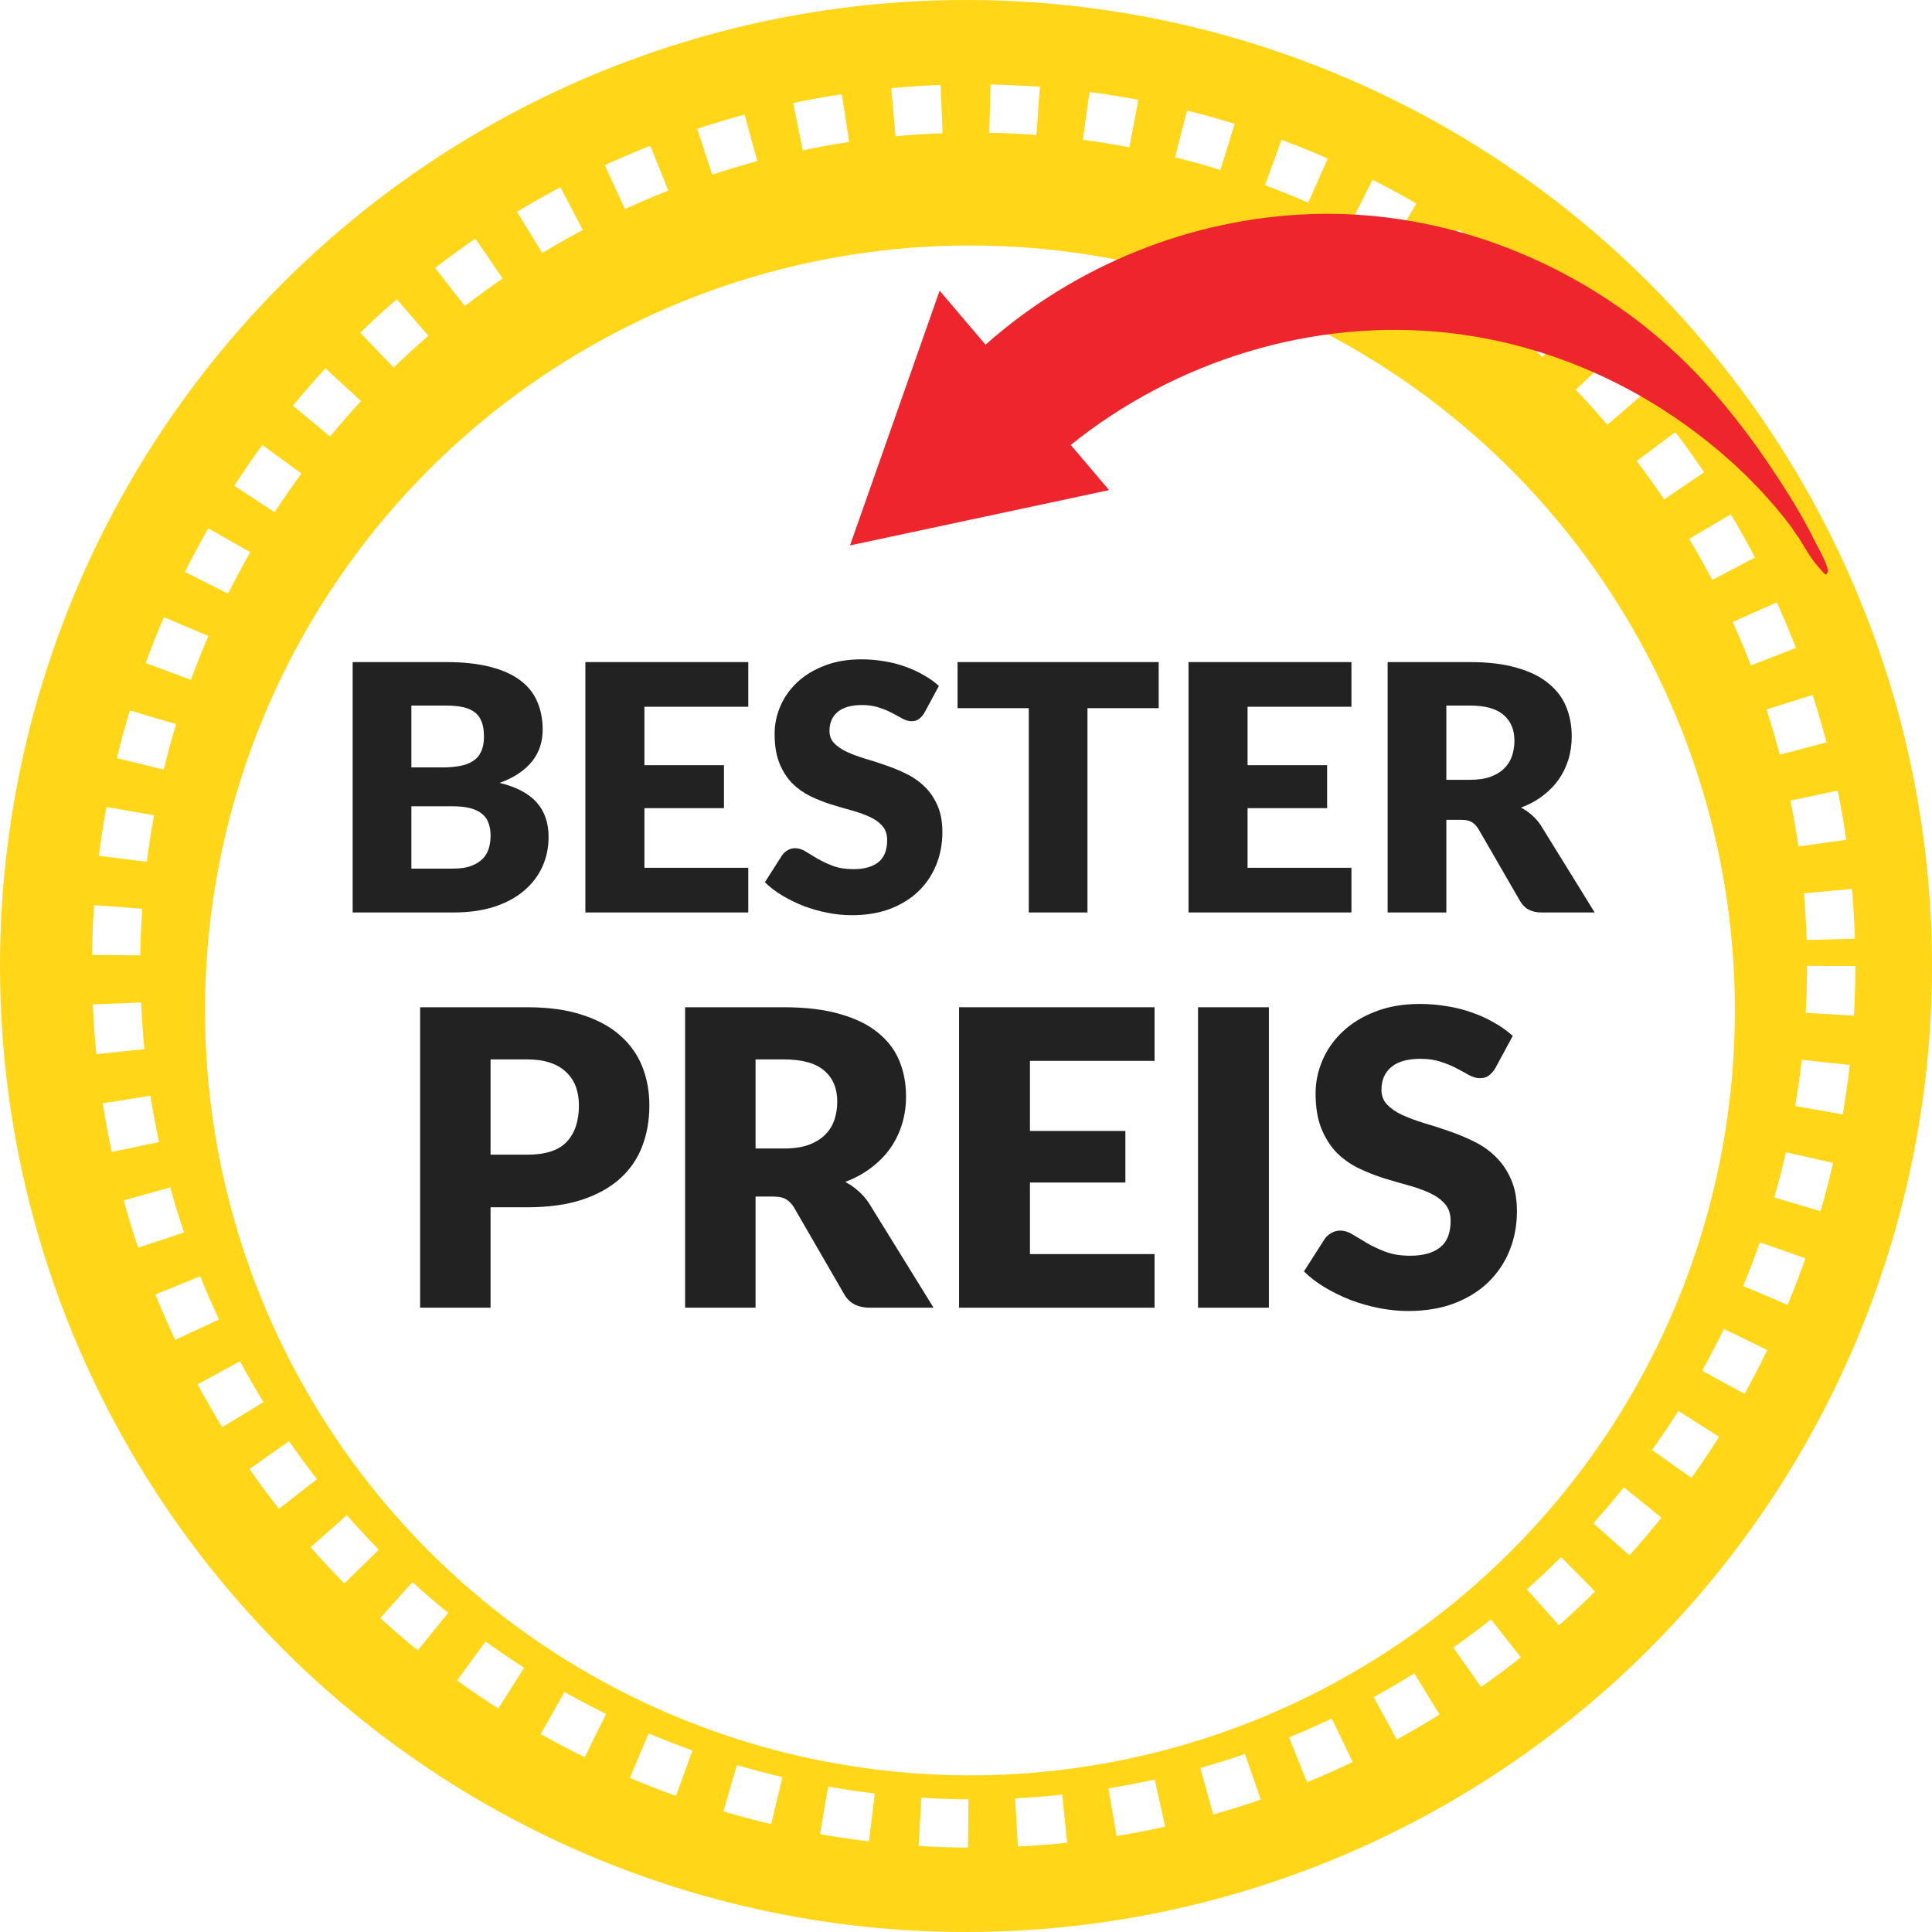
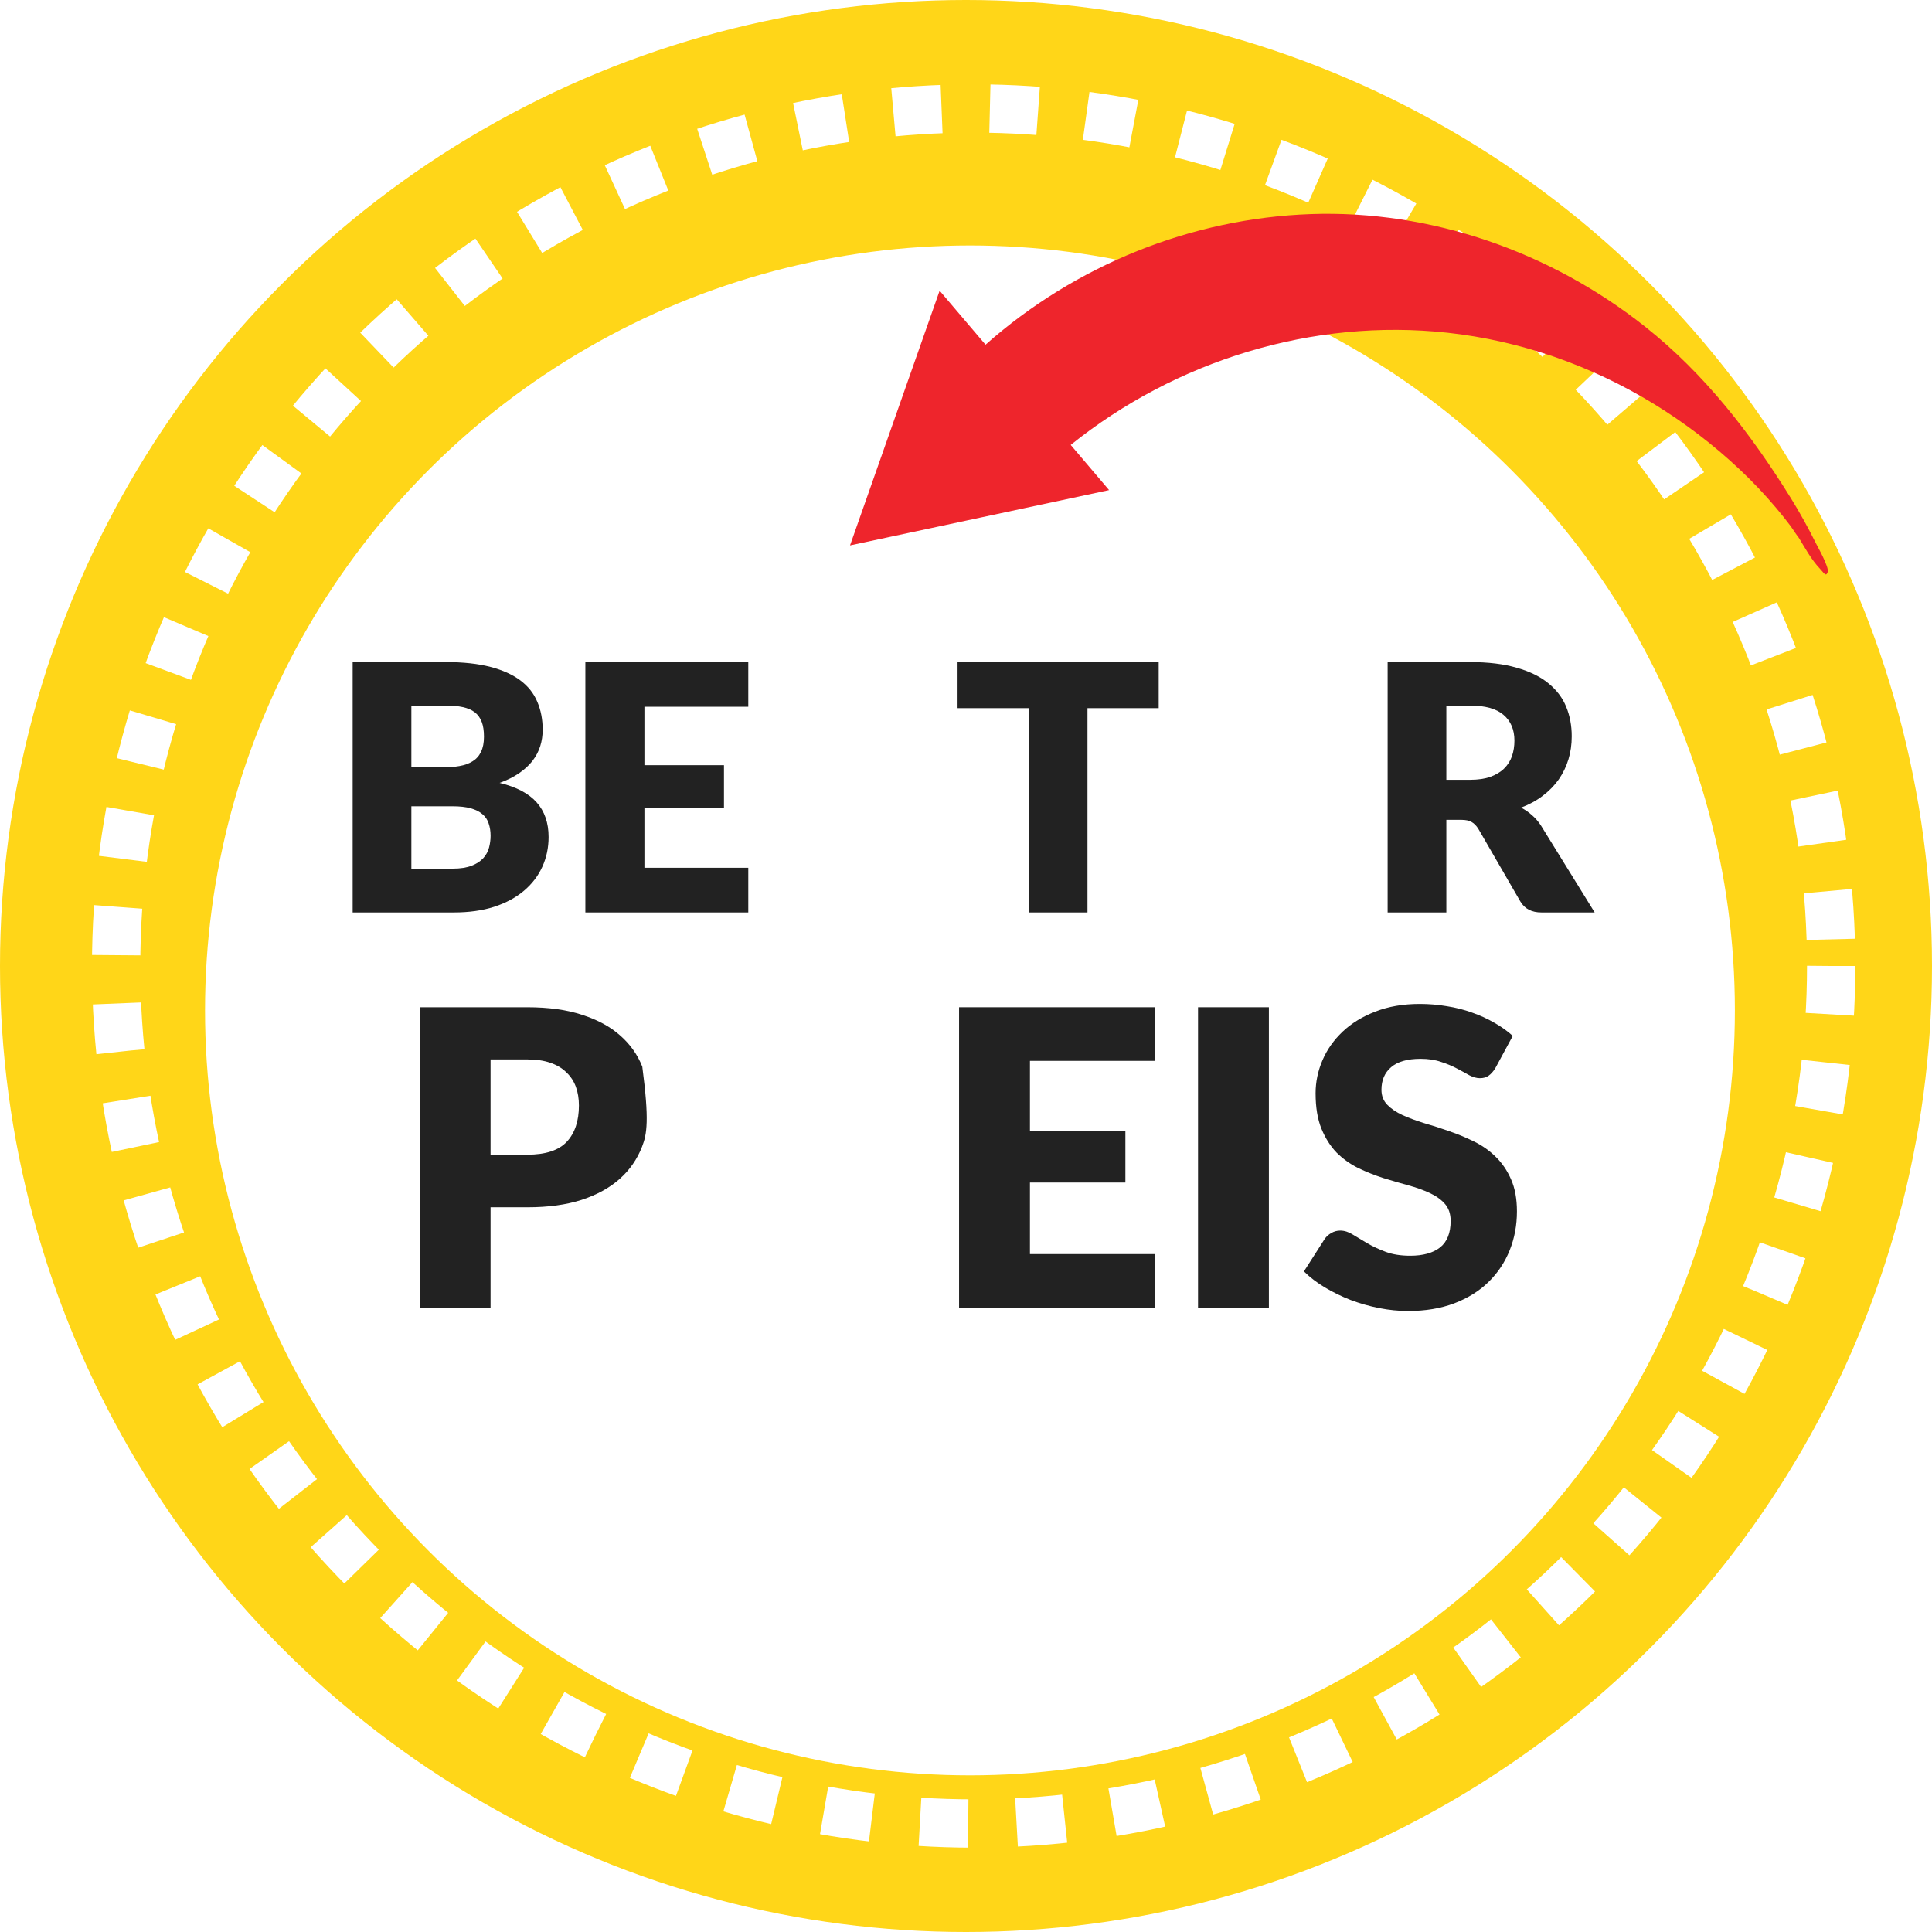
<svg xmlns="http://www.w3.org/2000/svg" width="80" height="80" viewBox="0 0 80 80" fill="none">
  <circle cx="40" cy="40" r="40" fill="#FFD618" />
  <circle cx="40.317" cy="40" r="35.508" stroke="white" stroke-width="2" stroke-dasharray="2 2" />
  <g filter="url(#filter0_d_1_14)">
    <circle cx="40.164" cy="39.839" r="31.674" fill="white" />
  </g>
  <path d="M18.746 35.968C19.067 35.968 19.328 35.928 19.53 35.847C19.736 35.767 19.896 35.663 20.011 35.535C20.127 35.406 20.206 35.262 20.249 35.1C20.292 34.939 20.314 34.775 20.314 34.609C20.314 34.42 20.287 34.249 20.234 34.097C20.186 33.945 20.1 33.817 19.976 33.713C19.856 33.608 19.695 33.528 19.494 33.471C19.292 33.414 19.038 33.386 18.731 33.386H17.034V35.968H18.746ZM17.034 29.216V31.777H18.3C18.568 31.777 18.81 31.758 19.026 31.72C19.242 31.683 19.424 31.616 19.573 31.521C19.726 31.426 19.841 31.296 19.918 31.13C20 30.964 20.04 30.755 20.04 30.504C20.04 30.257 20.009 30.053 19.947 29.892C19.884 29.726 19.788 29.593 19.659 29.493C19.53 29.394 19.364 29.323 19.163 29.28C18.966 29.237 18.731 29.216 18.458 29.216H17.034ZM18.458 27.415C19.182 27.415 19.798 27.482 20.306 27.615C20.814 27.747 21.229 27.935 21.55 28.177C21.872 28.419 22.104 28.713 22.248 29.059C22.397 29.405 22.471 29.792 22.471 30.219C22.471 30.451 22.438 30.677 22.37 30.895C22.303 31.108 22.198 31.31 22.054 31.5C21.91 31.685 21.726 31.856 21.5 32.012C21.275 32.169 21.004 32.304 20.688 32.418C21.378 32.584 21.889 32.852 22.219 33.222C22.55 33.592 22.716 34.071 22.716 34.659C22.716 35.1 22.629 35.511 22.457 35.89C22.284 36.27 22.03 36.602 21.694 36.886C21.363 37.166 20.954 37.387 20.465 37.548C19.976 37.705 19.417 37.783 18.789 37.783H14.603V27.415H18.458Z" fill="#222222" />
  <path d="M26.684 29.265V31.685H29.978V33.464H26.684V35.933H30.985V37.783H24.239V27.415H30.985V29.265H26.684Z" fill="#222222" />
-   <path d="M38.274 29.522C38.202 29.636 38.125 29.721 38.044 29.778C37.967 29.835 37.866 29.863 37.742 29.863C37.631 29.863 37.511 29.83 37.382 29.764C37.257 29.692 37.114 29.614 36.95 29.529C36.792 29.443 36.61 29.367 36.404 29.301C36.198 29.23 35.963 29.194 35.699 29.194C35.244 29.194 34.903 29.292 34.678 29.486C34.457 29.676 34.347 29.934 34.347 30.262C34.347 30.471 34.414 30.644 34.548 30.781C34.683 30.919 34.858 31.037 35.074 31.137C35.294 31.237 35.543 31.329 35.821 31.415C36.104 31.495 36.392 31.588 36.684 31.692C36.977 31.792 37.262 31.91 37.54 32.048C37.823 32.185 38.072 32.361 38.288 32.574C38.509 32.788 38.686 33.049 38.82 33.357C38.955 33.661 39.022 34.028 39.022 34.46C39.022 34.939 38.938 35.387 38.77 35.805C38.602 36.222 38.358 36.588 38.036 36.901C37.72 37.209 37.327 37.453 36.857 37.634C36.392 37.809 35.862 37.897 35.268 37.897C34.942 37.897 34.608 37.864 34.268 37.797C33.932 37.731 33.606 37.638 33.29 37.52C32.974 37.396 32.676 37.252 32.398 37.086C32.12 36.92 31.878 36.735 31.672 36.531L32.391 35.406C32.449 35.326 32.523 35.259 32.614 35.207C32.71 35.15 32.813 35.122 32.923 35.122C33.067 35.122 33.211 35.167 33.355 35.257C33.503 35.347 33.669 35.447 33.851 35.556C34.038 35.665 34.251 35.764 34.491 35.855C34.731 35.945 35.014 35.99 35.34 35.99C35.781 35.99 36.123 35.895 36.368 35.705C36.612 35.511 36.735 35.205 36.735 34.787C36.735 34.545 36.668 34.349 36.533 34.197C36.399 34.045 36.222 33.919 36.001 33.82C35.785 33.72 35.538 33.632 35.261 33.556C34.982 33.48 34.697 33.397 34.405 33.307C34.112 33.212 33.827 33.099 33.549 32.966C33.271 32.828 33.021 32.65 32.801 32.432C32.585 32.209 32.41 31.934 32.276 31.607C32.142 31.274 32.075 30.867 32.075 30.383C32.075 29.994 32.154 29.614 32.312 29.244C32.47 28.874 32.703 28.544 33.009 28.255C33.316 27.966 33.693 27.736 34.139 27.565C34.584 27.389 35.095 27.302 35.67 27.302C35.992 27.302 36.303 27.328 36.605 27.38C36.912 27.427 37.202 27.501 37.475 27.601C37.749 27.695 38.003 27.812 38.238 27.949C38.478 28.082 38.691 28.234 38.878 28.404L38.274 29.522Z" fill="#222222" />
  <path d="M47.979 29.323H45.03V37.783H42.599V29.323H39.651V27.415H47.979V29.323Z" fill="#222222" />
-   <path d="M51.659 29.265V31.685H54.953V33.464H51.659V35.933H55.96V37.783H49.214V27.415H55.96V29.265H51.659Z" fill="#222222" />
  <path d="M60.868 32.29C61.199 32.29 61.479 32.249 61.709 32.169C61.944 32.083 62.136 31.967 62.285 31.82C62.434 31.673 62.541 31.502 62.608 31.308C62.676 31.108 62.709 30.895 62.709 30.667C62.709 30.212 62.558 29.856 62.256 29.6C61.959 29.344 61.496 29.216 60.868 29.216H59.89V32.29H60.868ZM66.032 37.783H63.831C63.423 37.783 63.131 37.631 62.954 37.328L61.213 34.318C61.132 34.19 61.041 34.097 60.94 34.04C60.839 33.978 60.695 33.948 60.508 33.948H59.89V37.783H57.459V27.415H60.868C61.626 27.415 62.27 27.494 62.803 27.65C63.34 27.802 63.776 28.015 64.112 28.291C64.452 28.566 64.699 28.891 64.852 29.265C65.006 29.64 65.082 30.048 65.082 30.489C65.082 30.826 65.037 31.144 64.946 31.443C64.855 31.742 64.721 32.019 64.543 32.276C64.366 32.527 64.145 32.752 63.881 32.952C63.623 33.151 63.323 33.314 62.982 33.442C63.141 33.523 63.289 33.625 63.428 33.748C63.567 33.867 63.692 34.009 63.802 34.175L66.032 37.783Z" fill="#222222" />
-   <path d="M21.832 47.813C22.591 47.813 23.138 47.634 23.472 47.275C23.805 46.917 23.972 46.416 23.972 45.773C23.972 45.488 23.929 45.229 23.843 44.995C23.757 44.762 23.624 44.563 23.446 44.398C23.273 44.227 23.052 44.096 22.781 44.005C22.517 43.914 22.2 43.868 21.832 43.868H20.313V47.813H21.832ZM21.832 41.708C22.718 41.708 23.478 41.813 24.11 42.024C24.749 42.229 25.273 42.514 25.681 42.878C26.095 43.242 26.4 43.672 26.596 44.167C26.792 44.663 26.889 45.198 26.889 45.773C26.889 46.393 26.789 46.962 26.587 47.48C26.386 47.998 26.078 48.442 25.664 48.812C25.25 49.182 24.723 49.473 24.085 49.683C23.452 49.888 22.701 49.991 21.832 49.991H20.313V54.149H17.396V41.708H21.832Z" fill="#222222" />
-   <path d="M32.46 47.557C32.857 47.557 33.194 47.509 33.47 47.412C33.752 47.309 33.982 47.17 34.16 46.994C34.339 46.817 34.468 46.612 34.548 46.379C34.629 46.14 34.669 45.883 34.669 45.61C34.669 45.064 34.488 44.637 34.126 44.329C33.769 44.022 33.214 43.868 32.46 43.868H31.286V47.557H32.46ZM38.657 54.149H36.016C35.527 54.149 35.176 53.967 34.963 53.603L32.874 49.991C32.776 49.837 32.667 49.726 32.546 49.658C32.425 49.584 32.253 49.547 32.029 49.547H31.286V54.149H28.369V41.708H32.46C33.369 41.708 34.143 41.802 34.782 41.99C35.426 42.172 35.95 42.428 36.352 42.758C36.761 43.089 37.057 43.478 37.241 43.928C37.425 44.378 37.517 44.867 37.517 45.397C37.517 45.801 37.463 46.182 37.353 46.541C37.244 46.9 37.083 47.233 36.87 47.54C36.657 47.842 36.392 48.112 36.076 48.351C35.765 48.59 35.406 48.787 34.997 48.94C35.187 49.037 35.365 49.16 35.532 49.308C35.699 49.45 35.849 49.621 35.981 49.82L38.657 54.149Z" fill="#222222" />
+   <path d="M21.832 47.813C22.591 47.813 23.138 47.634 23.472 47.275C23.805 46.917 23.972 46.416 23.972 45.773C23.972 45.488 23.929 45.229 23.843 44.995C23.757 44.762 23.624 44.563 23.446 44.398C23.273 44.227 23.052 44.096 22.781 44.005C22.517 43.914 22.2 43.868 21.832 43.868H20.313V47.813H21.832ZM21.832 41.708C22.718 41.708 23.478 41.813 24.11 42.024C24.749 42.229 25.273 42.514 25.681 42.878C26.095 43.242 26.4 43.672 26.596 44.167C26.889 46.393 26.789 46.962 26.587 47.48C26.386 47.998 26.078 48.442 25.664 48.812C25.25 49.182 24.723 49.473 24.085 49.683C23.452 49.888 22.701 49.991 21.832 49.991H20.313V54.149H17.396V41.708H21.832Z" fill="#222222" />
  <path d="M42.648 43.928V46.831H46.6V48.966H42.648V51.929H47.808V54.149H39.713V41.708H47.808V43.928H42.648Z" fill="#222222" />
  <path d="M52.542 54.149H49.608V41.708H52.542V54.149Z" fill="#222222" />
  <path d="M61.915 44.236C61.829 44.372 61.737 44.475 61.639 44.543C61.547 44.611 61.426 44.645 61.276 44.645C61.144 44.645 61 44.605 60.845 44.526C60.695 44.441 60.523 44.346 60.327 44.244C60.137 44.142 59.919 44.05 59.671 43.971C59.424 43.885 59.142 43.843 58.825 43.843C58.279 43.843 57.87 43.959 57.6 44.193C57.335 44.42 57.203 44.731 57.203 45.124C57.203 45.374 57.284 45.582 57.445 45.747C57.606 45.912 57.816 46.054 58.075 46.174C58.339 46.293 58.639 46.404 58.972 46.507C59.312 46.604 59.657 46.715 60.008 46.84C60.359 46.959 60.701 47.102 61.035 47.267C61.374 47.432 61.673 47.642 61.932 47.899C62.197 48.155 62.41 48.468 62.571 48.838C62.732 49.202 62.813 49.643 62.813 50.161C62.813 50.736 62.712 51.274 62.511 51.775C62.309 52.276 62.016 52.715 61.63 53.09C61.251 53.46 60.779 53.754 60.215 53.97C59.657 54.18 59.021 54.286 58.308 54.286C57.916 54.286 57.517 54.246 57.108 54.166C56.705 54.087 56.314 53.975 55.934 53.833C55.555 53.685 55.198 53.511 54.864 53.312C54.531 53.113 54.24 52.891 53.993 52.646L54.856 51.297C54.925 51.2 55.014 51.121 55.123 51.058C55.238 50.99 55.362 50.956 55.494 50.956C55.667 50.956 55.84 51.01 56.012 51.118C56.19 51.226 56.389 51.346 56.608 51.476C56.832 51.607 57.088 51.727 57.376 51.835C57.663 51.943 58.003 51.997 58.394 51.997C58.923 51.997 59.335 51.883 59.628 51.656C59.922 51.422 60.068 51.055 60.068 50.554C60.068 50.264 59.988 50.028 59.827 49.846C59.666 49.663 59.453 49.513 59.188 49.393C58.929 49.273 58.633 49.168 58.299 49.077C57.965 48.986 57.623 48.886 57.272 48.778C56.921 48.664 56.579 48.528 56.245 48.368C55.911 48.203 55.612 47.99 55.347 47.728C55.089 47.46 54.879 47.13 54.718 46.737C54.556 46.339 54.476 45.849 54.476 45.269C54.476 44.802 54.571 44.346 54.761 43.903C54.95 43.459 55.23 43.063 55.598 42.716C55.966 42.368 56.418 42.092 56.953 41.887C57.488 41.677 58.101 41.571 58.791 41.571C59.176 41.571 59.55 41.603 59.913 41.665C60.281 41.722 60.629 41.81 60.957 41.93C61.285 42.044 61.59 42.183 61.872 42.348C62.16 42.508 62.416 42.69 62.64 42.895L61.915 44.236Z" fill="#222222" />
  <g filter="url(#filter1_d_1_14)">
    <path d="M75.682 21.684C75.606 21.904 75.529 21.725 75.36 21.549C75.002 21.174 74.732 20.671 74.463 20.231C74.57 20.411 74.135 19.768 74.16 19.802C73.968 19.544 73.766 19.294 73.559 19.047C73.079 18.475 72.566 17.937 72.023 17.426C70.934 16.403 69.741 15.495 68.469 14.717C65.876 13.131 62.953 12.107 59.936 11.778C54.37 11.171 48.693 12.921 44.336 16.424L45.925 18.294L35.198 20.584L38.908 10.037L40.809 12.273C44.521 8.981 49.328 7.039 54.277 6.865C59.261 6.691 64.211 8.427 68.123 11.529C70.592 13.487 72.499 15.958 74.158 18.63C74.531 19.231 74.879 19.862 75.193 20.496C75.242 20.597 75.75 21.488 75.682 21.684Z" fill="#EE252C" />
  </g>
  <defs>
    <filter id="filter0_d_1_14" x="4.49" y="6.165" width="71.347" height="71.347" filterUnits="userSpaceOnUse" color-interpolation-filters="sRGB">
      <feFlood flood-opacity="0" result="BackgroundImageFix" />
      <feColorMatrix in="SourceAlpha" type="matrix" values="0 0 0 0 0 0 0 0 0 0 0 0 0 0 0 0 0 0 127 0" result="hardAlpha" />
      <feOffset dy="2" />
      <feGaussianBlur stdDeviation="2" />
      <feComposite in2="hardAlpha" operator="out" />
      <feColorMatrix type="matrix" values="0 0 0 0 0.133 0 0 0 0 0.133 0 0 0 0 0.133 0 0 0 0.25 0" />
      <feBlend mode="normal" in2="BackgroundImageFix" result="effect1_dropShadow_1_14" />
      <feBlend mode="normal" in="SourceGraphic" in2="effect1_dropShadow_1_14" result="shape" />
    </filter>
    <filter id="filter1_d_1_14" x="31.198" y="4.853" width="48.49" height="22.932" filterUnits="userSpaceOnUse" color-interpolation-filters="sRGB">
      <feFlood flood-opacity="0" result="BackgroundImageFix" />
      <feColorMatrix in="SourceAlpha" type="matrix" values="0 0 0 0 0 0 0 0 0 0 0 0 0 0 0 0 0 0 127 0" result="hardAlpha" />
      <feOffset dy="2" />
      <feGaussianBlur stdDeviation="2" />
      <feComposite in2="hardAlpha" operator="out" />
      <feColorMatrix type="matrix" values="0 0 0 0 0 0 0 0 0 0 0 0 0 0 0 0 0 0 0.25 0" />
      <feBlend mode="normal" in2="BackgroundImageFix" result="effect1_dropShadow_1_14" />
      <feBlend mode="normal" in="SourceGraphic" in2="effect1_dropShadow_1_14" result="shape" />
    </filter>
  </defs>
</svg>